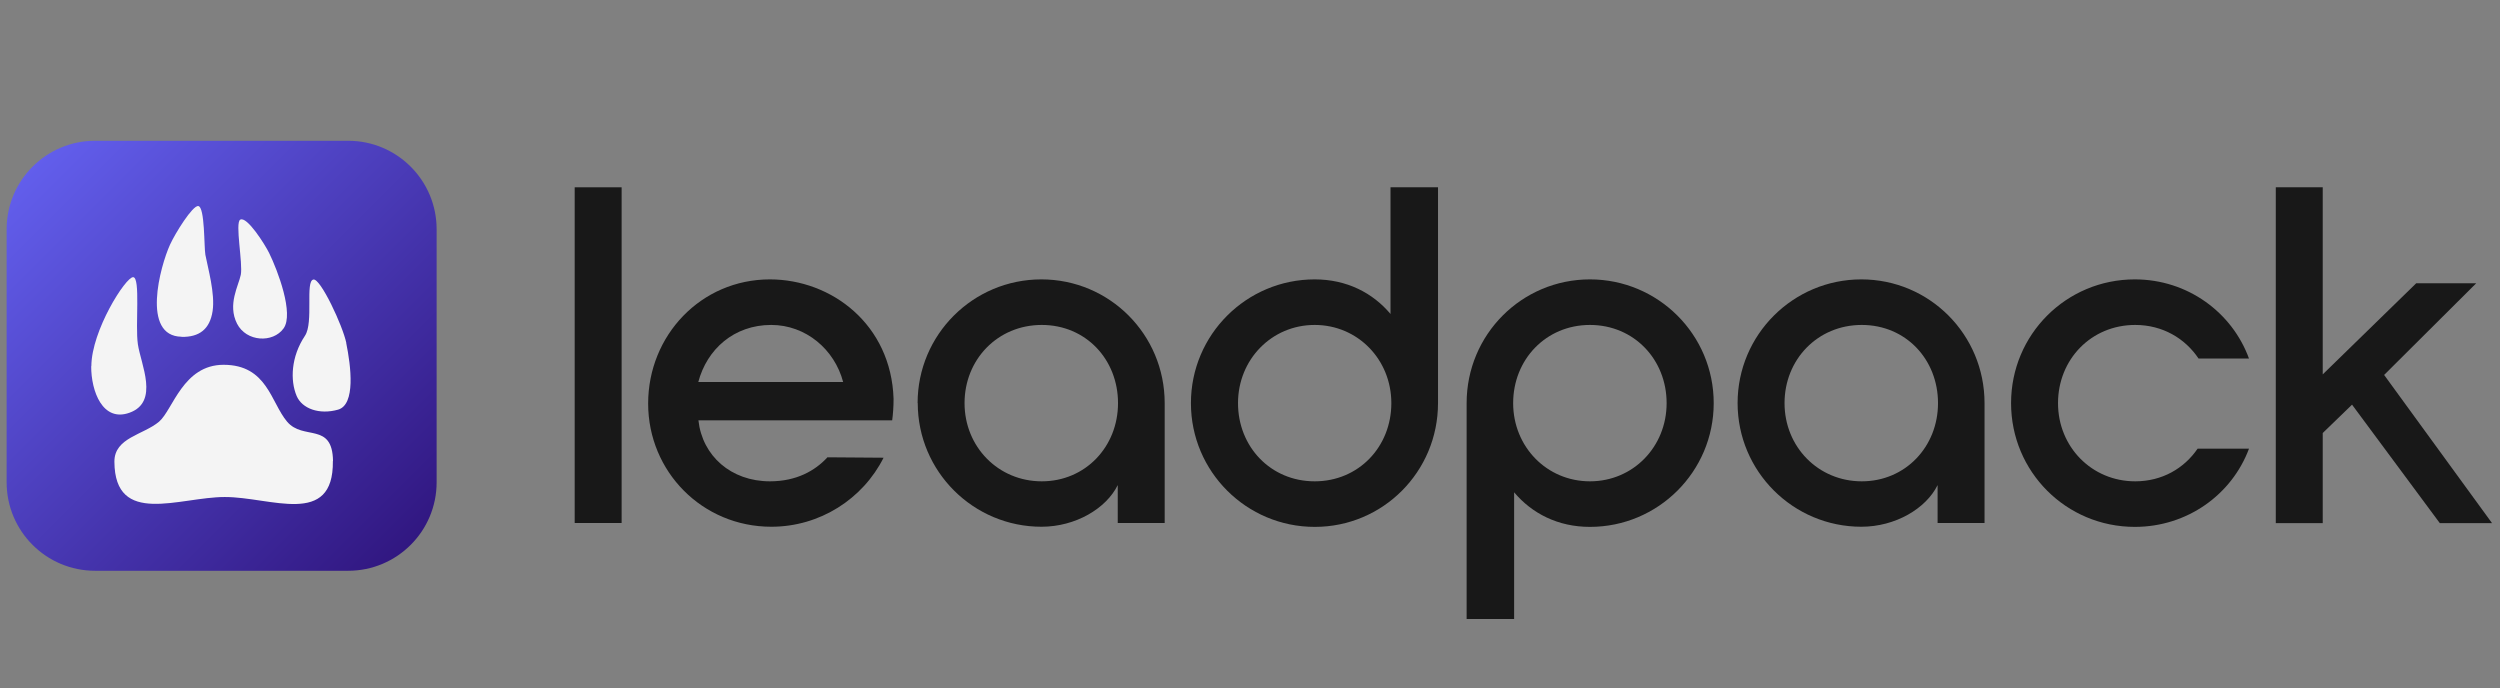
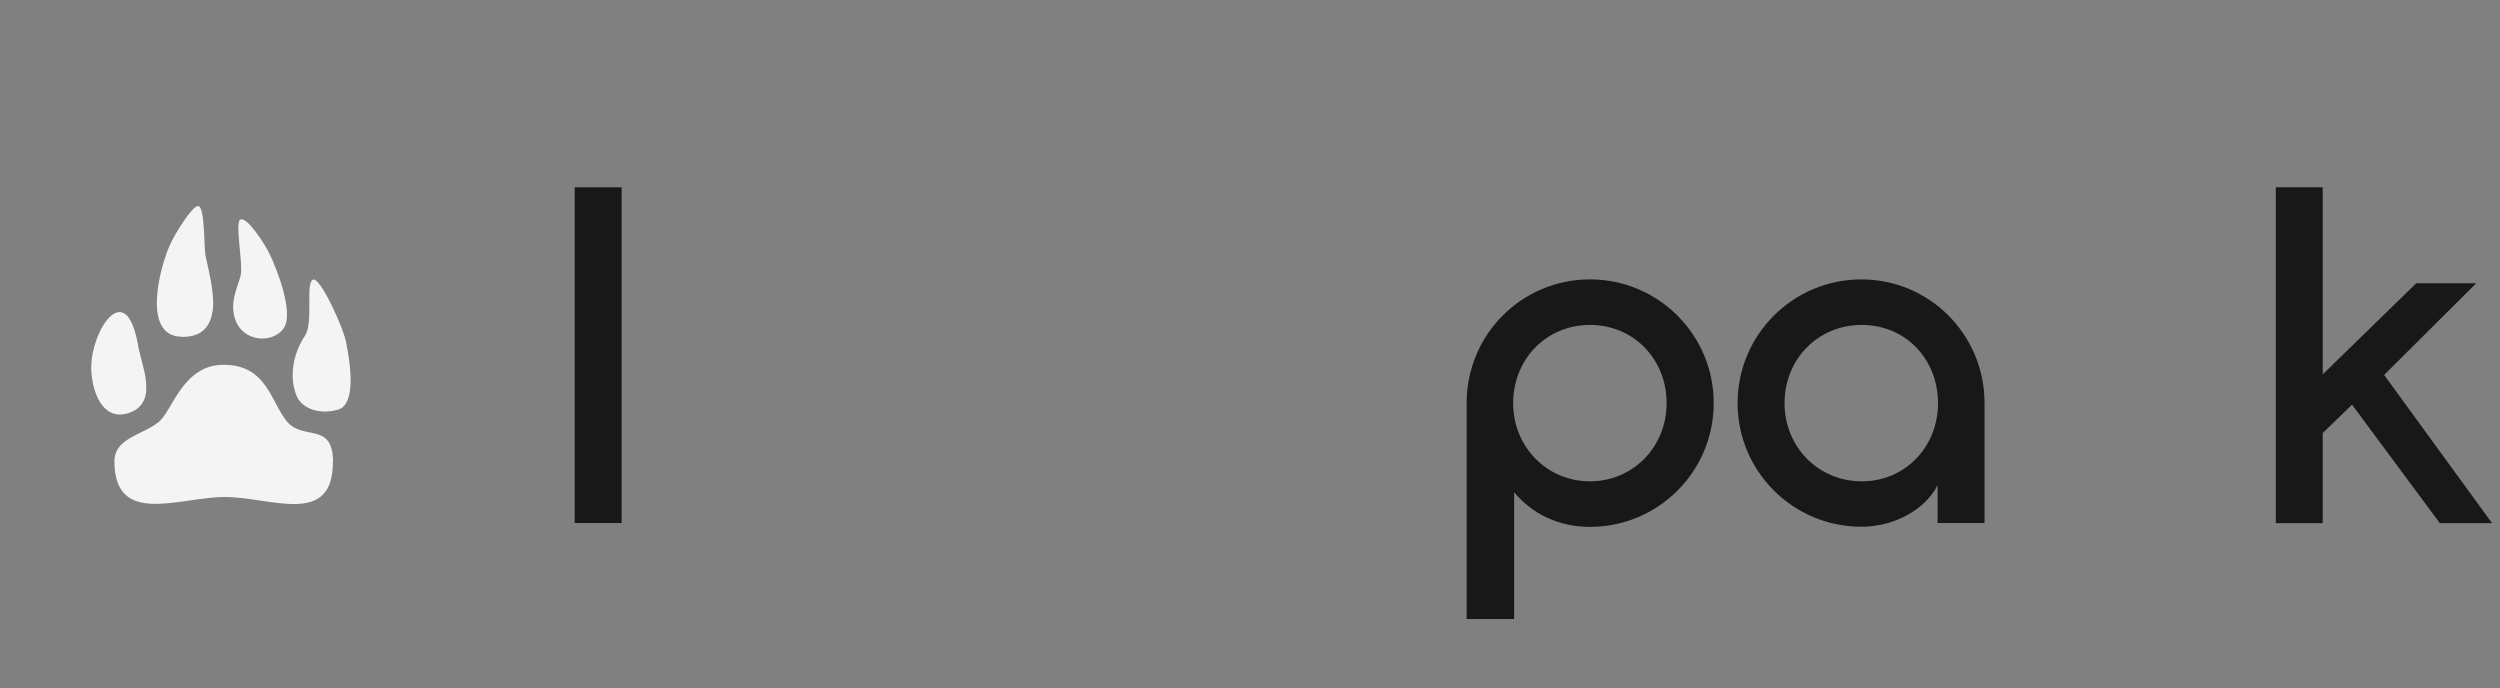
<svg xmlns="http://www.w3.org/2000/svg" width="385" height="106" viewBox="0 0 385 106" fill="none">
  <rect x="0" y="0" width="385" height="106" fill="#808080" stroke="none" />
-   <path d="M53.616 21.679H14.645C7.121 21.679 1.021 27.779 1.021 35.304V74.274C1.021 81.799 7.121 87.899 14.645 87.899H53.616C61.141 87.899 67.24 81.799 67.24 74.274V35.304C67.24 27.779 61.141 21.679 53.616 21.679Z" fill="url(#paint0_linear_514_34)" />
  <path d="M51.263 71.002C51.391 81.268 41.681 76.52 34.601 76.541C27.65 76.541 17.682 81.14 17.618 71.109C17.597 67.387 22.088 66.981 24.506 64.927C26.623 63.109 28.184 56.179 34.43 56.179C41.146 56.179 41.702 61.954 44.205 64.927C46.707 67.9 51.199 64.927 51.284 71.002H51.263Z" fill="#F4F4F4" />
  <path d="M37.082 42.319C36.74 44.009 35.008 46.896 36.505 49.848C37.938 52.65 42.023 52.864 43.67 50.575C45.296 48.329 42.772 41.656 41.446 38.961C40.782 37.614 38.023 33.25 36.997 33.828C36.163 34.298 37.425 40.544 37.082 42.319Z" fill="#F4F4F4" />
-   <path d="M14.046 56.393C14.025 60.264 15.821 65.056 19.949 63.558C24.569 61.89 21.682 56.094 21.233 53.014C20.805 50.105 21.66 42.726 20.506 42.683C19.351 42.64 14.089 50.939 14.068 56.393H14.046Z" fill="#F4F4F4" />
+   <path d="M14.046 56.393C14.025 60.264 15.821 65.056 19.949 63.558C24.569 61.89 21.682 56.094 21.233 53.014C19.351 42.64 14.089 50.939 14.068 56.393H14.046Z" fill="#F4F4F4" />
  <path d="M53.317 52.821C54.044 56.372 54.793 62.318 52.055 63.088C49.167 63.901 46.515 62.938 45.681 60.971C44.676 58.596 44.804 54.939 46.964 51.709C48.333 49.656 46.964 43.282 48.269 43.047C49.36 42.854 52.782 50.148 53.338 52.843L53.317 52.821Z" fill="#F4F4F4" />
  <path d="M27.971 51.88C30.666 51.923 32.313 50.725 32.741 47.902C33.147 45.207 32.013 41.271 31.628 39.239C31.414 38.084 31.564 31.881 30.538 31.732C29.661 31.604 26.966 35.945 26.174 37.699C24.677 40.993 21.725 51.773 27.971 51.859V51.88Z" fill="#F4F4F4" />
  <path d="M88.501 80.541V28.844H95.73V80.541H88.501Z" fill="#181818" />
-   <path d="M118.552 43.025C128.07 43.025 137.246 49.976 137.61 61.419C137.61 62.681 137.524 63.772 137.396 64.735H107.558C108.157 70.21 112.584 74.124 118.573 74.124C122.637 74.124 125.525 72.499 127.428 70.424L136.07 70.488C132.883 76.841 126.252 81.118 118.787 81.118C108.157 81.118 99.815 72.627 99.815 62.147C99.815 51.666 107.943 43.025 118.573 43.025H118.552ZM129.845 58.831C128.519 53.805 124.092 50.041 118.766 50.041C113.012 50.041 108.863 53.805 107.537 58.831H129.845Z" fill="#181818" />
-   <path d="M141.311 62.082C141.311 51.516 149.866 43.025 160.368 43.025C170.87 43.025 179.361 51.516 179.361 62.082V80.541H172.132V74.702C170.357 78.317 165.63 81.118 160.389 81.118C149.909 81.118 141.332 72.627 141.332 62.061L141.311 62.082ZM172.175 62.082C172.175 55.366 167.234 50.041 160.432 50.041C153.631 50.041 148.54 55.366 148.54 62.082C148.54 68.799 153.716 74.124 160.432 74.124C167.148 74.124 172.175 68.799 172.175 62.082Z" fill="#181818" />
-   <path d="M202.461 81.14C191.98 81.14 183.403 72.649 183.403 62.083C183.403 51.516 191.98 43.025 202.461 43.025C207.402 43.025 211.401 45.1 214.139 48.351V28.844H221.454V62.083C221.454 72.649 212.963 81.14 202.482 81.14H202.461ZM190.654 62.083C190.654 68.799 195.681 74.124 202.461 74.124C209.241 74.124 214.267 68.799 214.267 62.083C214.267 55.366 209.091 50.041 202.461 50.041C195.83 50.041 190.654 55.366 190.654 62.083Z" fill="#181818" />
  <path d="M244.854 43.025C255.334 43.025 263.911 51.516 263.911 62.082C263.911 72.648 255.334 81.14 244.854 81.14C239.913 81.14 235.913 79.065 233.175 75.814V95.321H225.86V62.082C225.86 51.516 234.352 43.025 244.854 43.025ZM256.66 62.082C256.66 55.366 251.634 50.041 244.854 50.041C238.073 50.041 233.026 55.366 233.026 62.082C233.026 68.799 238.202 74.124 244.854 74.124C251.506 74.124 256.66 68.799 256.66 62.082Z" fill="#181818" />
  <path d="M267.59 62.082C267.59 51.516 276.167 43.025 286.647 43.025C297.128 43.025 305.619 51.516 305.619 62.082V80.541H298.39V74.702C296.615 78.317 291.888 81.118 286.647 81.118C276.167 81.118 267.59 72.627 267.59 62.061V62.082ZM298.454 62.082C298.454 55.366 293.513 50.041 286.711 50.041C279.91 50.041 274.819 55.366 274.819 62.082C274.819 68.799 279.995 74.124 286.711 74.124C293.428 74.124 298.454 68.799 298.454 62.082Z" fill="#181818" />
-   <path d="M309.705 62.082C309.705 51.516 318.196 43.025 328.763 43.025C336.89 43.025 343.756 48.115 346.344 55.217H338.58C336.505 52.115 333.04 50.041 328.827 50.041C322.025 50.041 316.935 55.366 316.935 62.082C316.935 68.799 322.111 74.124 328.827 74.124C332.955 74.124 336.356 72.135 338.43 69.098H346.344C343.692 76.199 336.805 81.14 328.763 81.14C318.196 81.14 309.705 72.648 309.705 62.082Z" fill="#181818" />
  <path d="M350.472 28.844H357.701V57.655L372.096 43.624H381.336L367.155 57.741L383.774 80.563H375.732L362.214 62.318L357.701 66.681V80.563H350.472V28.844Z" fill="#181818" />
  <defs>
    <linearGradient id="paint0_linear_514_34" x1="5.02" y1="25.657" x2="63.241" y2="83.899" gradientUnits="userSpaceOnUse">
      <stop stop-color="#625EEC" />
      <stop offset="1" stop-color="#311781" />
    </linearGradient>
  </defs>
</svg>